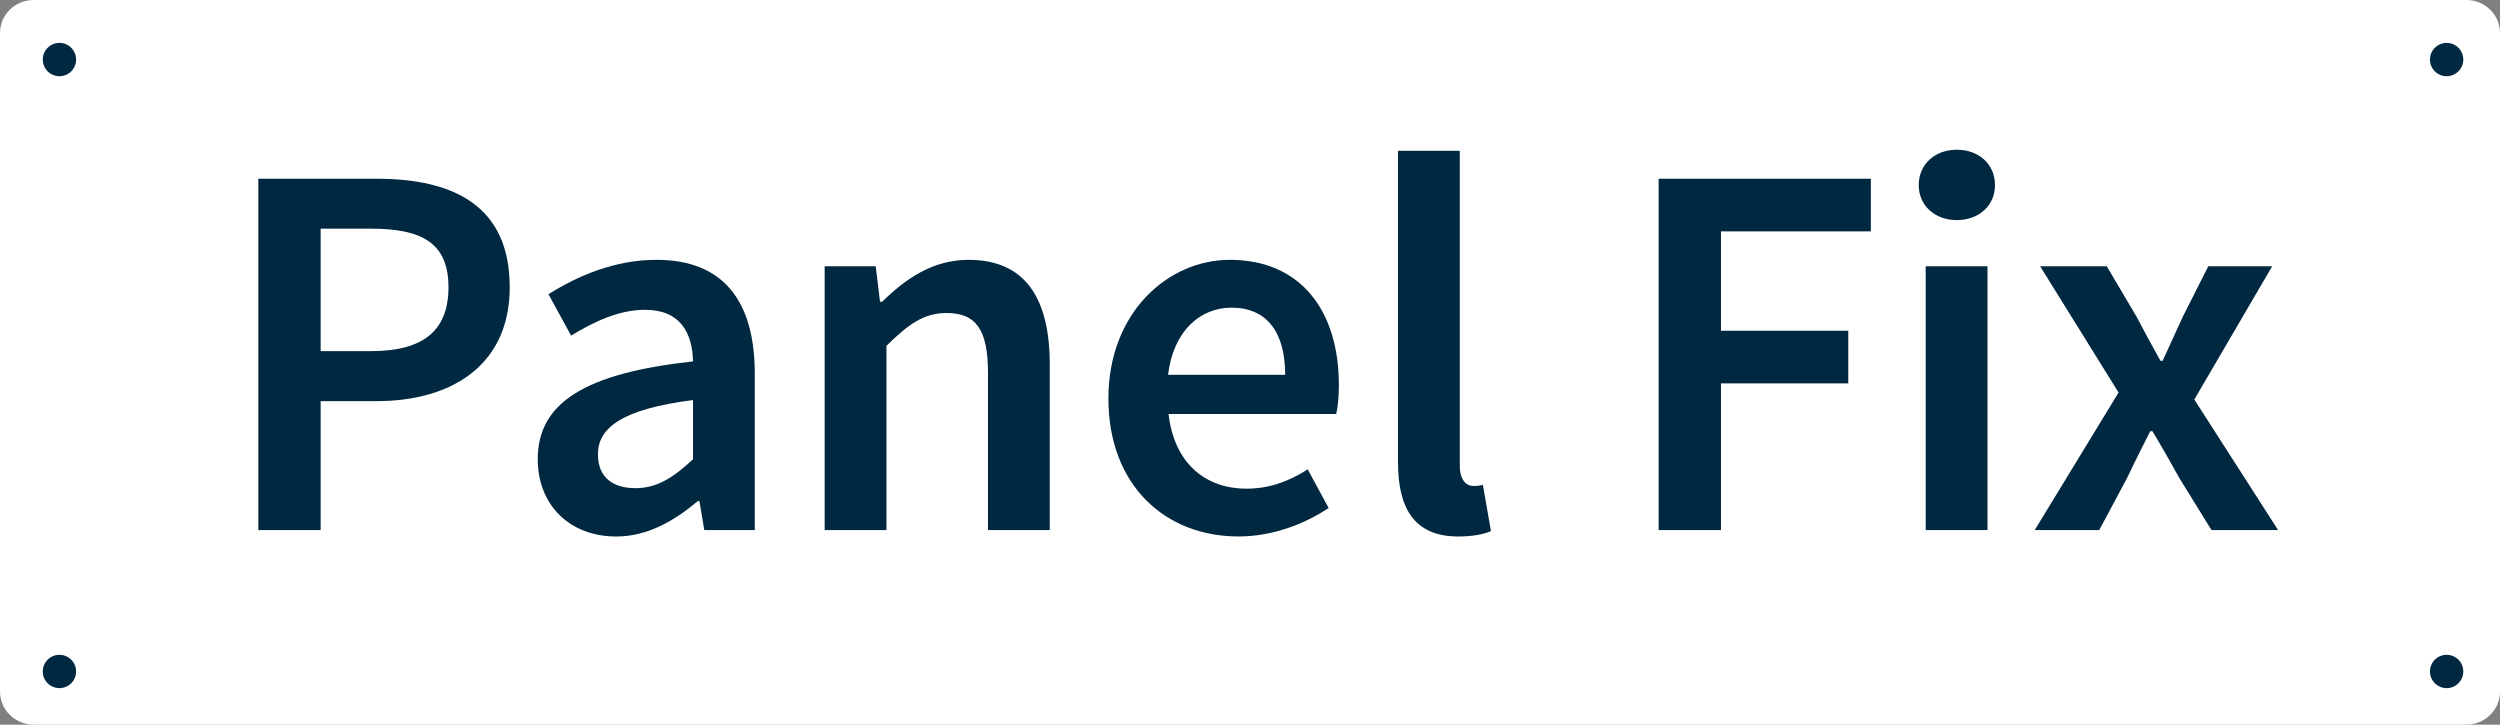
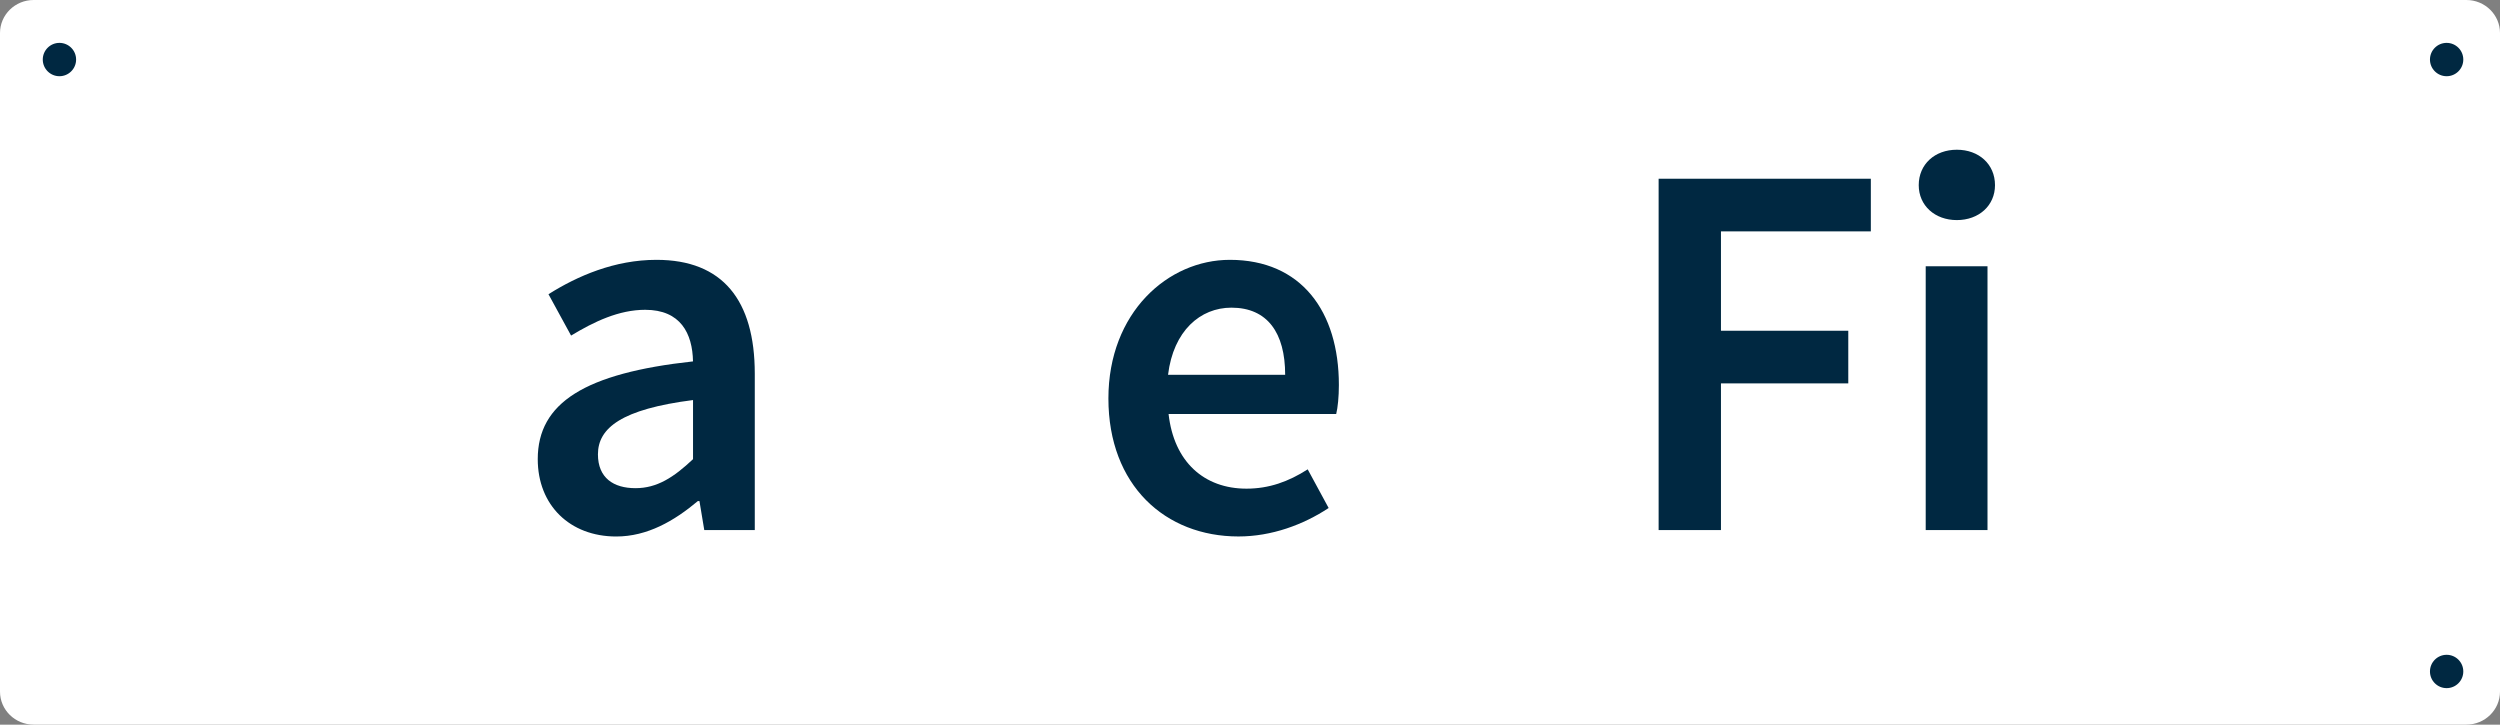
<svg xmlns="http://www.w3.org/2000/svg" version="1.1" id="Layer_1" x="0px" y="0px" width="138px" height="40px" viewBox="0 0 138 40" enable-background="new 0 0 138 40" xml:space="preserve">
  <rect x="0" y="0" width="138" height="40" fill="#808080" stroke="none" />
  <g>
    <path fill="#FFFFFF" d="M138,38.178c0,1.006-0.832,1.822-1.858,1.822H1.858C0.832,40,0,39.184,0,38.178V1.822   C0,0.816,0.832,0,1.858,0h134.285C137.168,0,138,0.816,138,1.822V38.178z" />
    <g>
      <circle fill="#002841" cx="3.281" cy="3.287" r="0.92" />
-       <circle fill="#002841" cx="3.281" cy="37.065" r="0.92" />
    </g>
    <g>
      <circle fill="#002841" cx="135.054" cy="3.287" r="0.92" />
      <circle fill="#002841" cx="135.054" cy="37.065" r="0.92" />
    </g>
    <g>
-       <path fill="#002841" d="M14.258,9.866h6.526c4.241,0,7.353,1.481,7.353,5.99c0,4.299-3.203,6.287-7.353,6.287H17.7v7.117h-3.441    V9.866z M20.487,19.383c2.906,0,4.269-1.156,4.269-3.527c0-2.433-1.453-3.233-4.269-3.233H17.7v6.76H20.487z" />
      <path fill="#002841" d="M38.254,19.949c-0.03-1.543-0.684-2.848-2.639-2.848c-1.453,0-2.818,0.653-4.092,1.423l-1.247-2.283    c1.601-1.008,3.647-1.898,5.963-1.898c3.647,0,5.425,2.225,5.425,6.287v8.63h-2.788l-0.266-1.601h-0.088    c-1.305,1.096-2.788,1.956-4.507,1.956c-2.551,0-4.331-1.719-4.331-4.269C29.683,22.231,32.294,20.6,38.254,19.949z M35.08,26.947    c1.186,0,2.106-0.593,3.175-1.601v-3.263c-3.944,0.503-5.249,1.541-5.249,2.994C33.006,26.382,33.865,26.947,35.08,26.947z" />
-       <path fill="#002841" d="M45.522,14.698h2.818l0.236,1.958h0.118c1.307-1.275,2.788-2.313,4.776-2.313    c3.112,0,4.477,2.106,4.477,5.782v9.135h-3.411v-8.69c0-2.401-0.681-3.291-2.283-3.291c-1.275,0-2.106,0.623-3.321,1.808V29.26    h-3.411V14.698z" />
      <path fill="#002841" d="M67.886,14.343c3.944,0,6.02,2.846,6.02,6.91c0,0.651-0.06,1.244-0.148,1.601h-9.253    c0.297,2.639,1.958,4.12,4.299,4.12c1.247,0,2.315-0.385,3.381-1.066l1.156,2.134c-1.393,0.92-3.142,1.571-4.98,1.571    c-4.034,0-7.177-2.816-7.177-7.619C61.185,17.249,64.475,14.343,67.886,14.343z M70.941,20.688c0-2.313-0.978-3.705-2.966-3.705    c-1.719,0-3.203,1.275-3.499,3.705H70.941z" />
-       <path fill="#002841" d="M77.17,8.323h3.411V25.7c0,0.83,0.385,1.126,0.742,1.126c0.148,0,0.266,0,0.533-0.058l0.445,2.549    c-0.415,0.178-1.008,0.297-1.81,0.297c-2.431,0-3.321-1.571-3.321-4.092V8.323z" />
      <path fill="#002841" d="M91.556,9.866h11.714v2.906h-8.273v5.485h7.028v2.906h-7.028v8.097h-3.441V9.866z" />
      <path fill="#002841" d="M105.914,10.221c0-1.156,0.89-1.956,2.104-1.956c1.217,0,2.106,0.799,2.106,1.956    c0,1.126-0.89,1.928-2.106,1.928C106.804,12.149,105.914,11.347,105.914,10.221z M106.299,14.698h3.411V29.26h-3.411V14.698z" />
-       <path fill="#002841" d="M116.944,21.668l-4.329-6.971h3.678l1.631,2.76c0.415,0.799,0.89,1.659,1.335,2.461h0.118    c0.355-0.802,0.772-1.662,1.126-2.461l1.395-2.76h3.527l-4.299,7.355l4.625,7.207h-3.678l-1.777-2.878    c-0.475-0.86-0.98-1.75-1.483-2.579h-0.12c-0.415,0.83-0.86,1.692-1.275,2.579l-1.541,2.878h-3.559L116.944,21.668z" />
    </g>
  </g>
</svg>